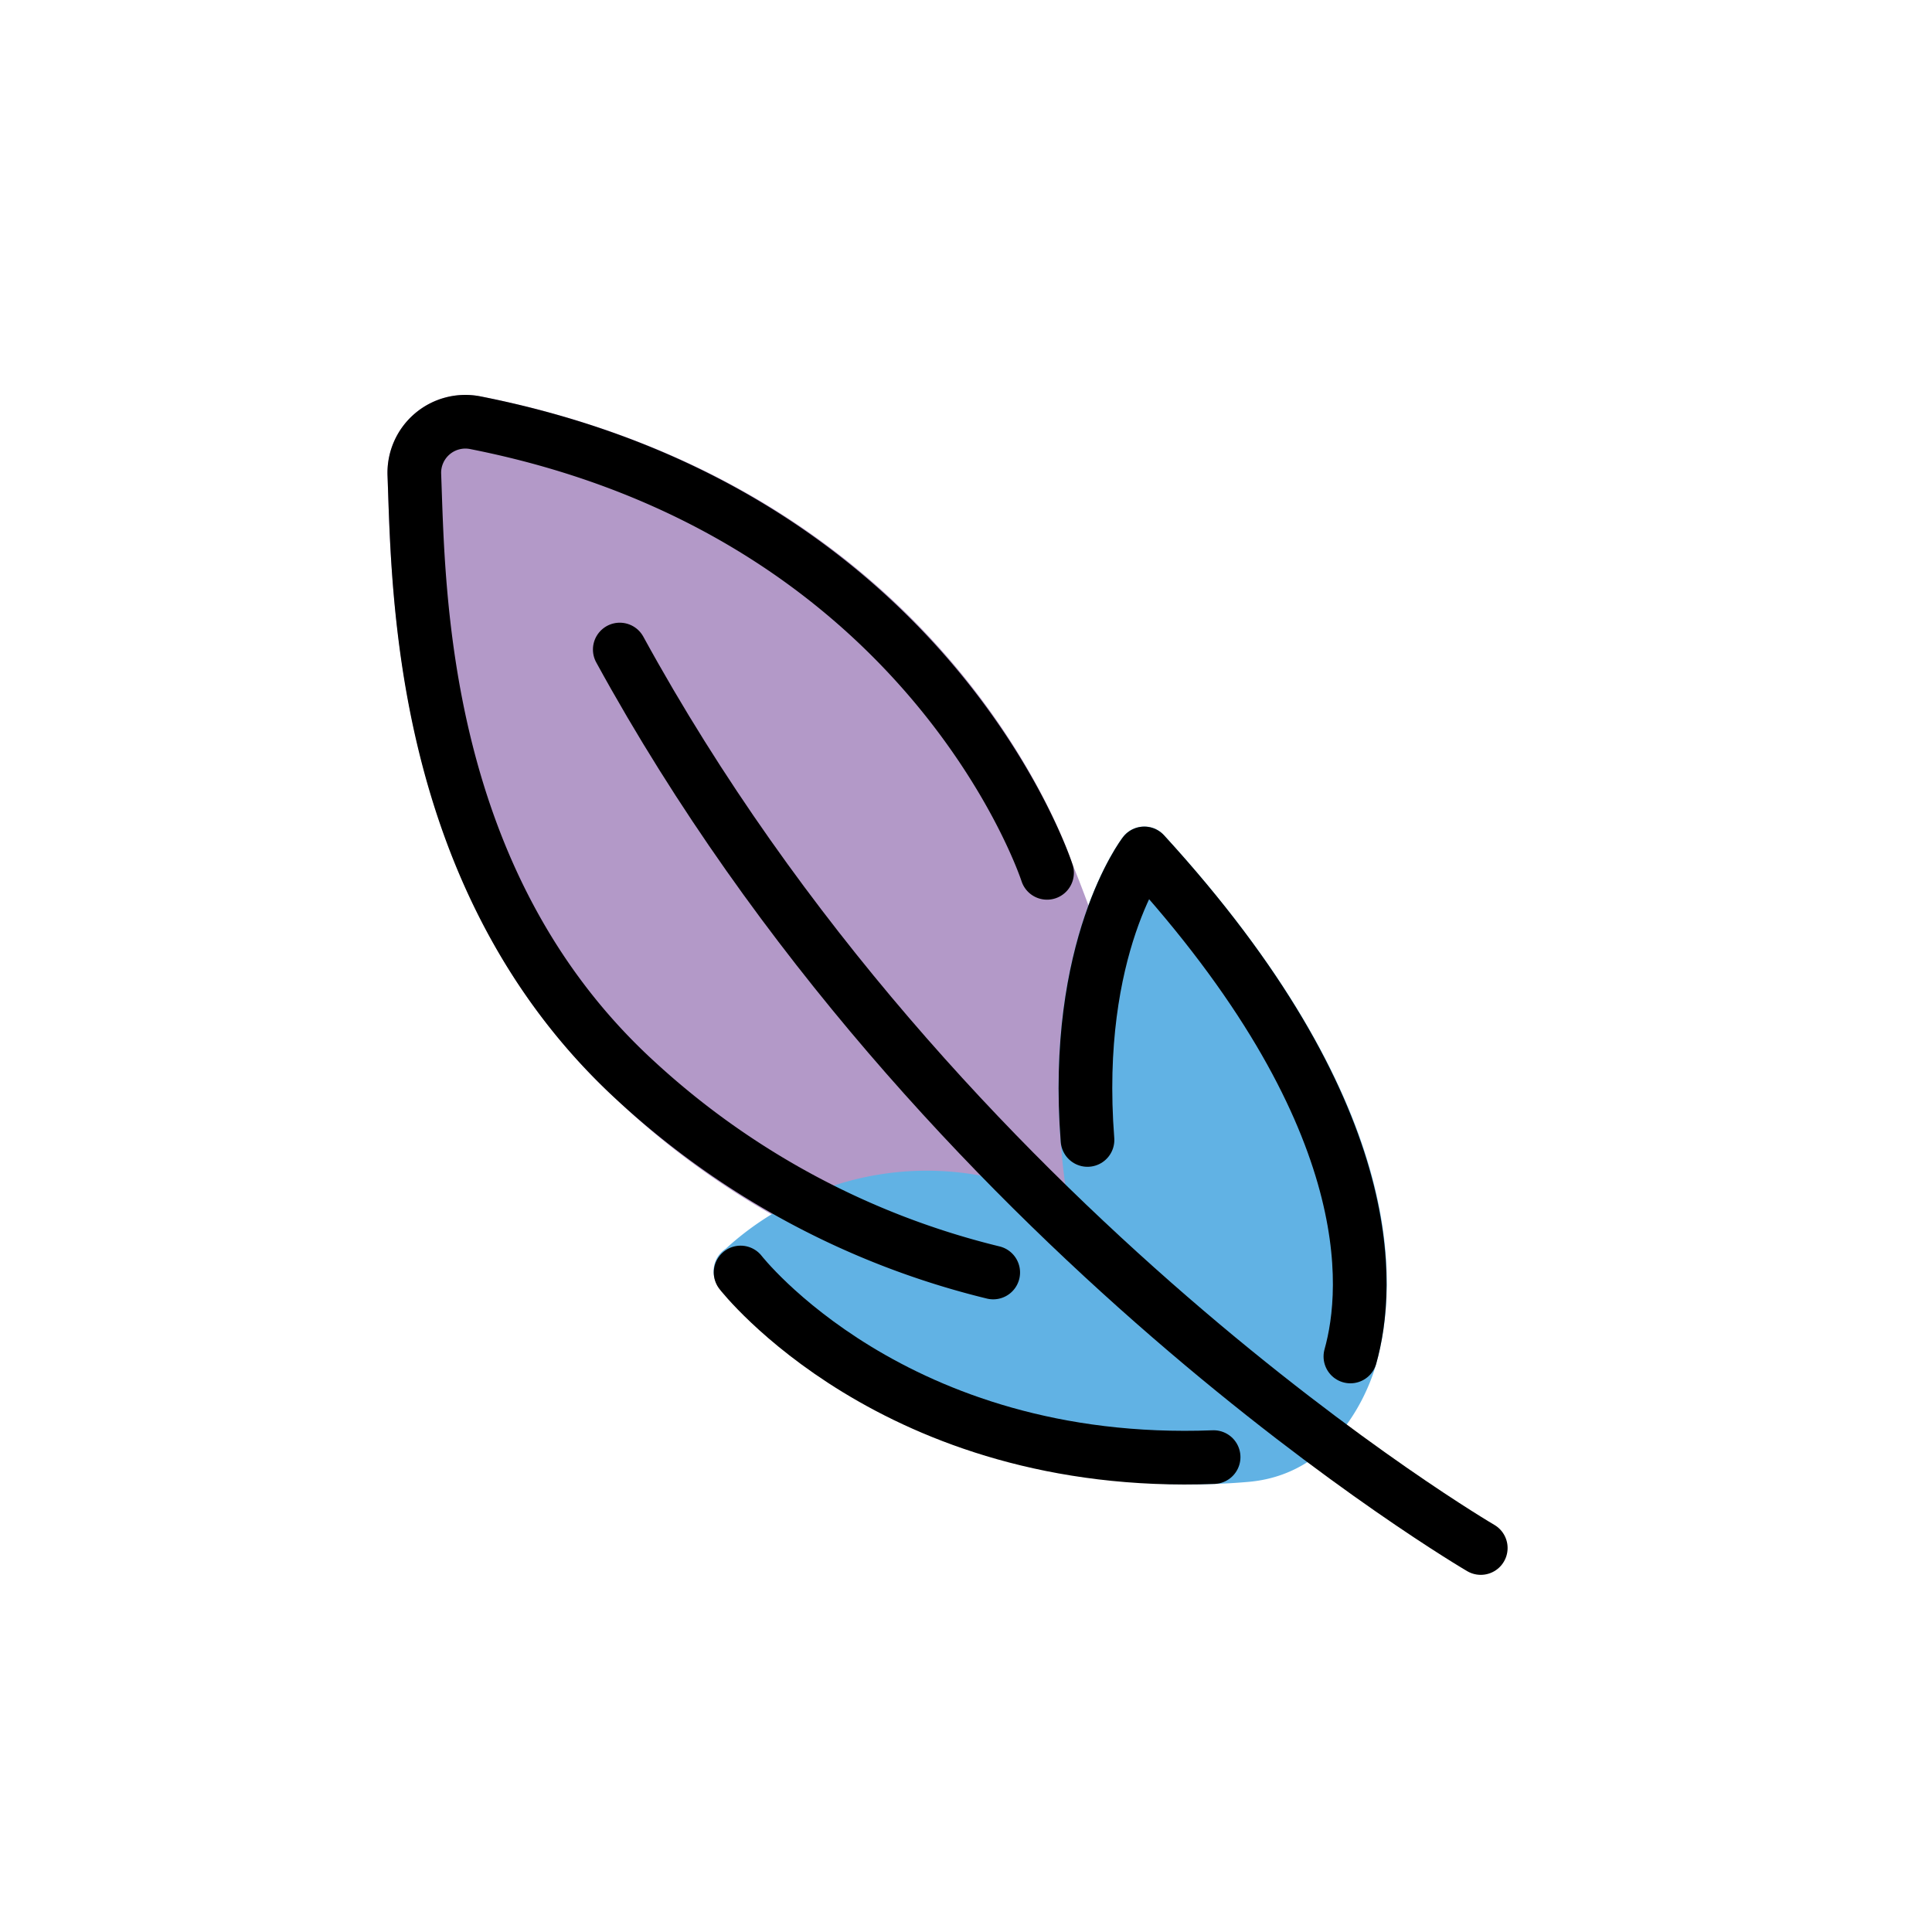
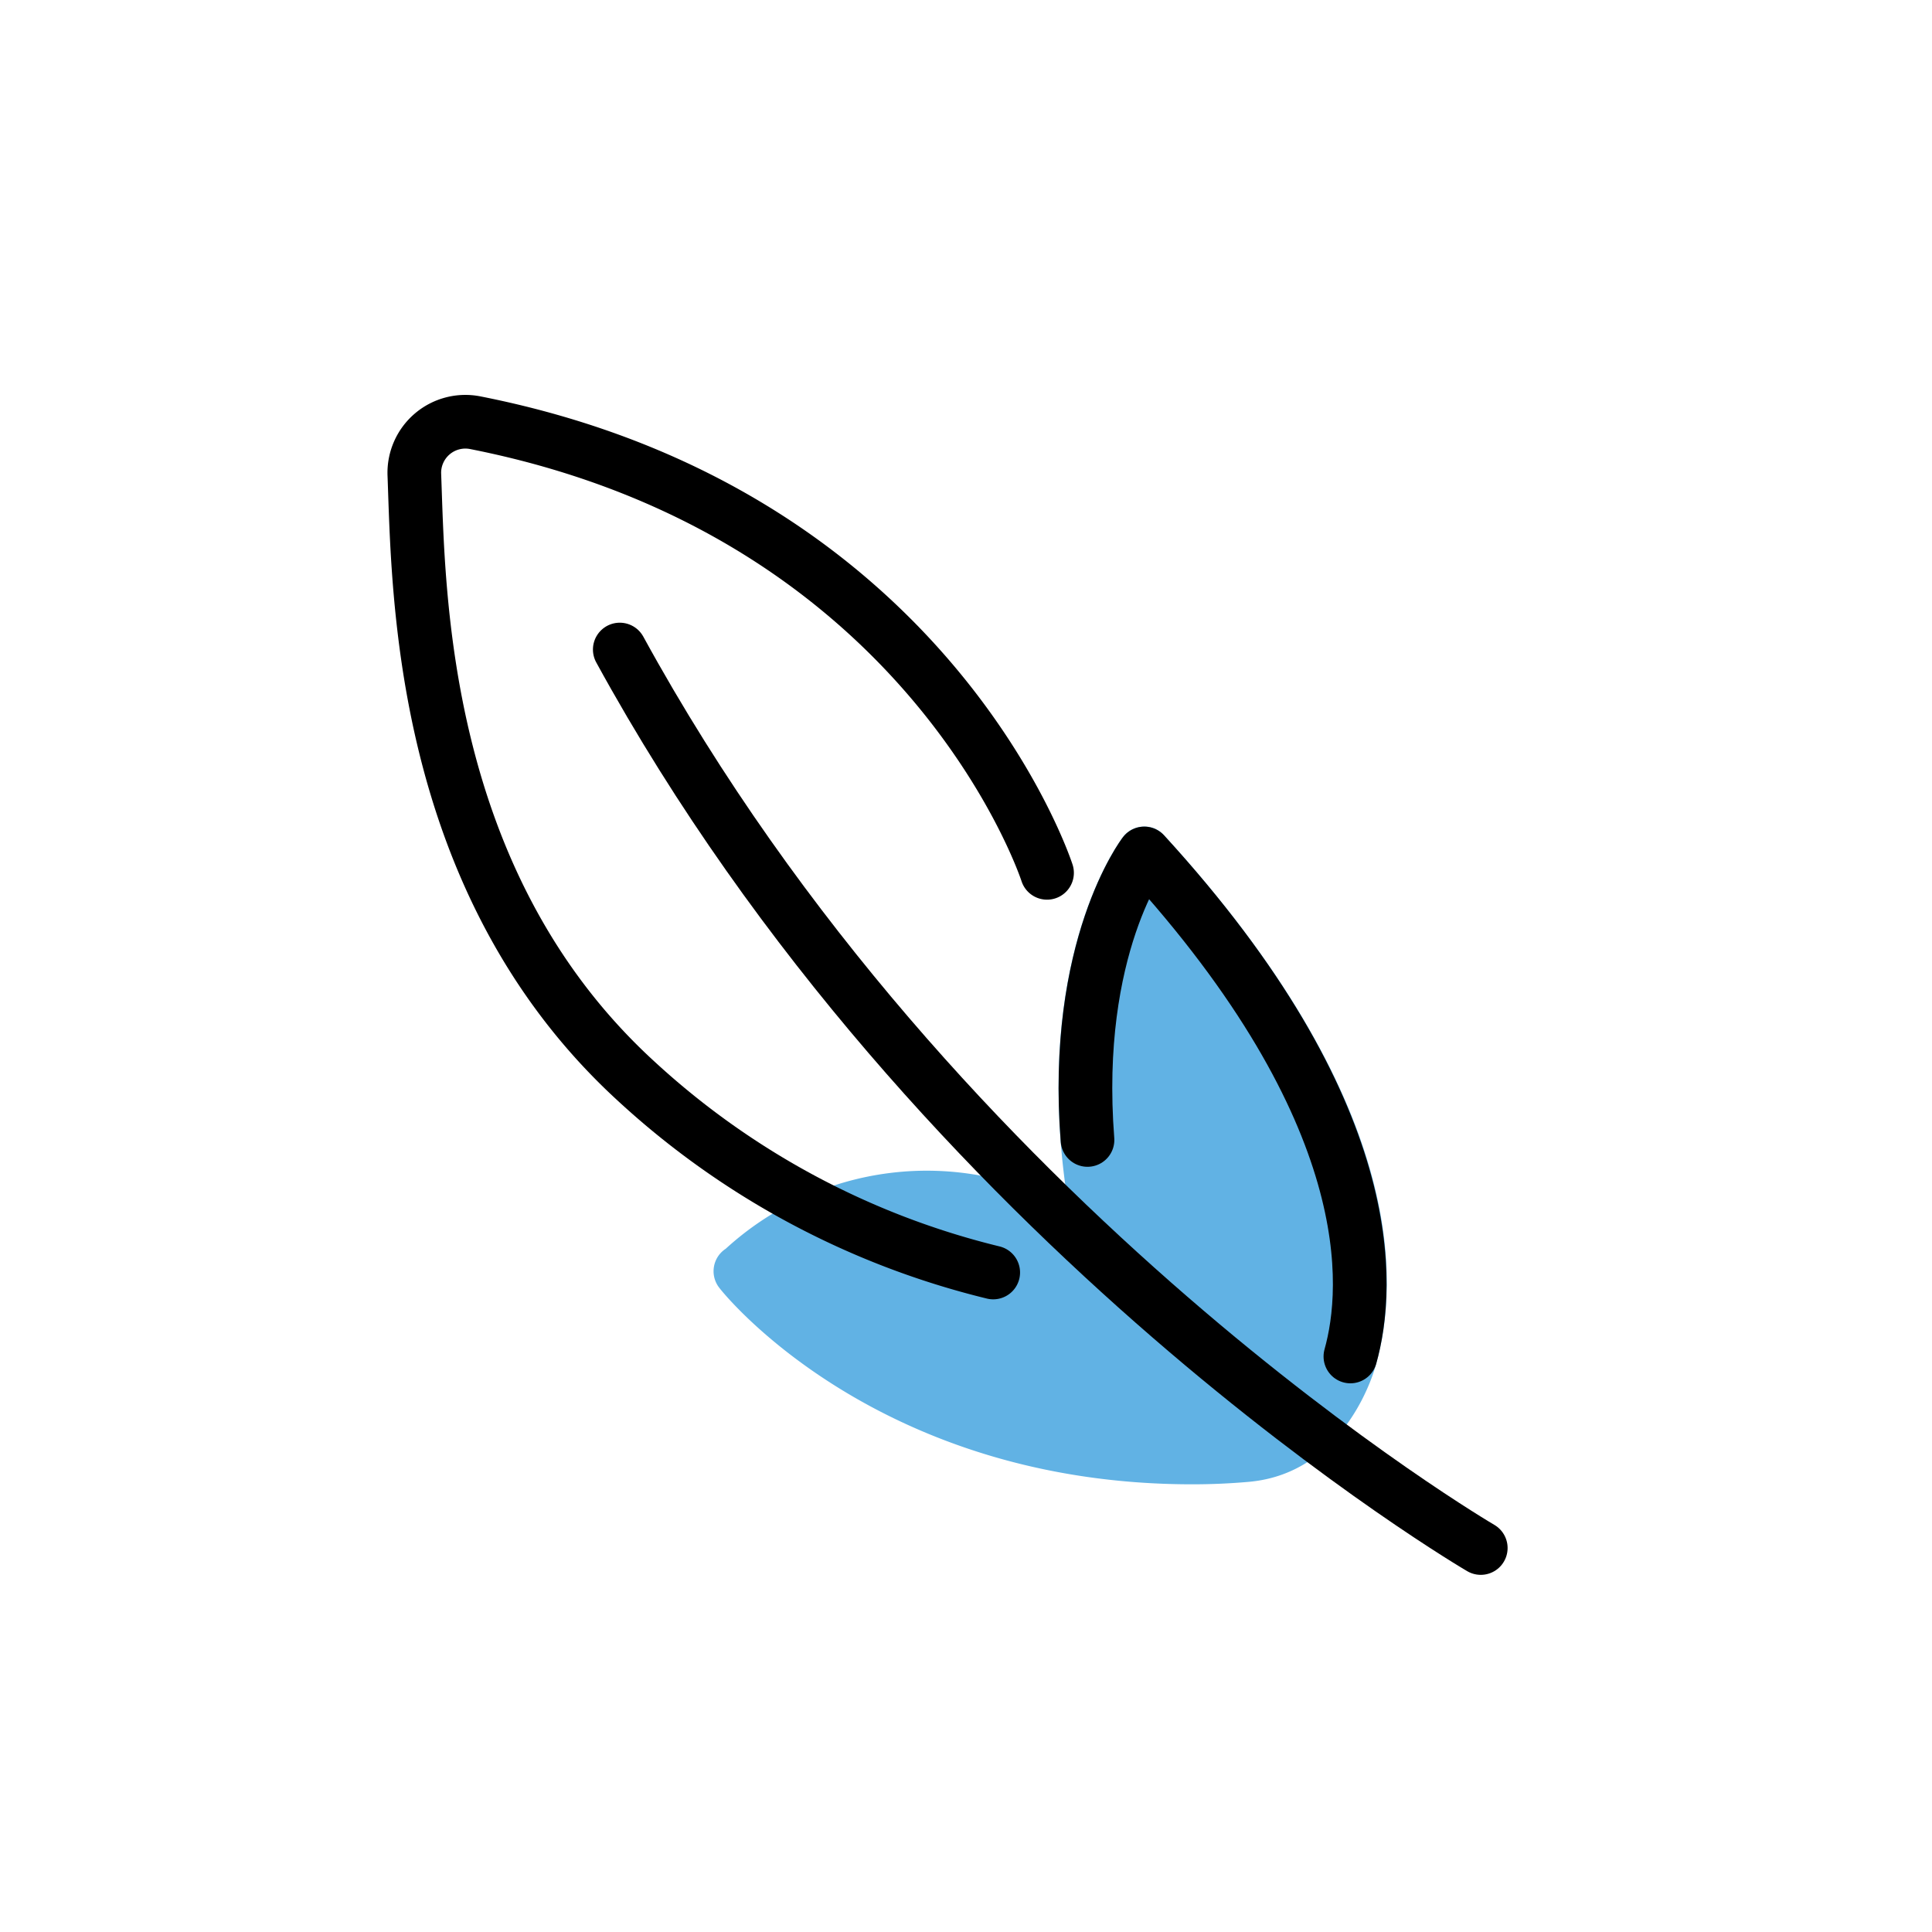
<svg xmlns="http://www.w3.org/2000/svg" width="800px" height="800px" viewBox="0 0 72 72" id="emoji">
  <g id="color">
-     <path fill="#b399c8" d="M42.334,49.147a29.945,29.945,0,0,1-19.338-8.151h0c-8.014-7.364-8.378-18.075-8.533-22.648l-.021-.627a2.904,2.904,0,0,1,3.457-2.951c17.005,3.356,21.694,16.324,22.056,17.4a49.543,49.543,0,0,1,3.574,15.922,1,1,0,0,1-.967,1.052C42.532,49.144,42.455,49.147,42.334,49.147Z" />
    <path fill="#61b2e4" d="M44.435,55.316c-11.646,0-17.376-6.973-17.652-7.354a1,1,0,0,1,.262-1.424,11.103,11.103,0,0,1,12.774-1.573c-1.465-9.078,1.877-13.568,2.031-13.77a.998.998,0,0,1,.75-.39.971.971,0,0,1,.78.324c8.943,9.771,8.793,16.532,7.907,19.691-.034.141-1.062,4.092-4.771,4.406C45.805,55.288,45.111,55.316,44.435,55.316Z" />
  </g>
  <g id="line">
    <path fill="none" stroke="#000000" stroke-linecap="round" stroke-linejoin="round" stroke-width="2" d="M55.184,57.69S34.96,45.877,23.097,24.206" />
-     <path fill="none" stroke="#000000" stroke-linecap="round" stroke-linejoin="round" stroke-width="2" d="M45.228,54.302C33.297,54.763,27.6,47.422,27.6,47.422" />
    <path fill="none" stroke="#000000" stroke-linecap="round" stroke-linejoin="round" stroke-width="2" d="M40.528,42.483c-.559-7.194,2.116-10.678,2.116-10.678,8.835,9.653,8.406,16.162,7.681,18.747" />
    <path fill="none" stroke="#000000" stroke-linecap="round" stroke-linejoin="round" stroke-width="2" d="M37.014,47.422A30.15,30.15,0,0,1,23.673,40.26c-8.072-7.419-8.067-18.241-8.232-22.577a1.903,1.903,0,0,1,2.264-1.931C34.694,19.103,39.02,32.528,39.02,32.528" />
  </g>
</svg>